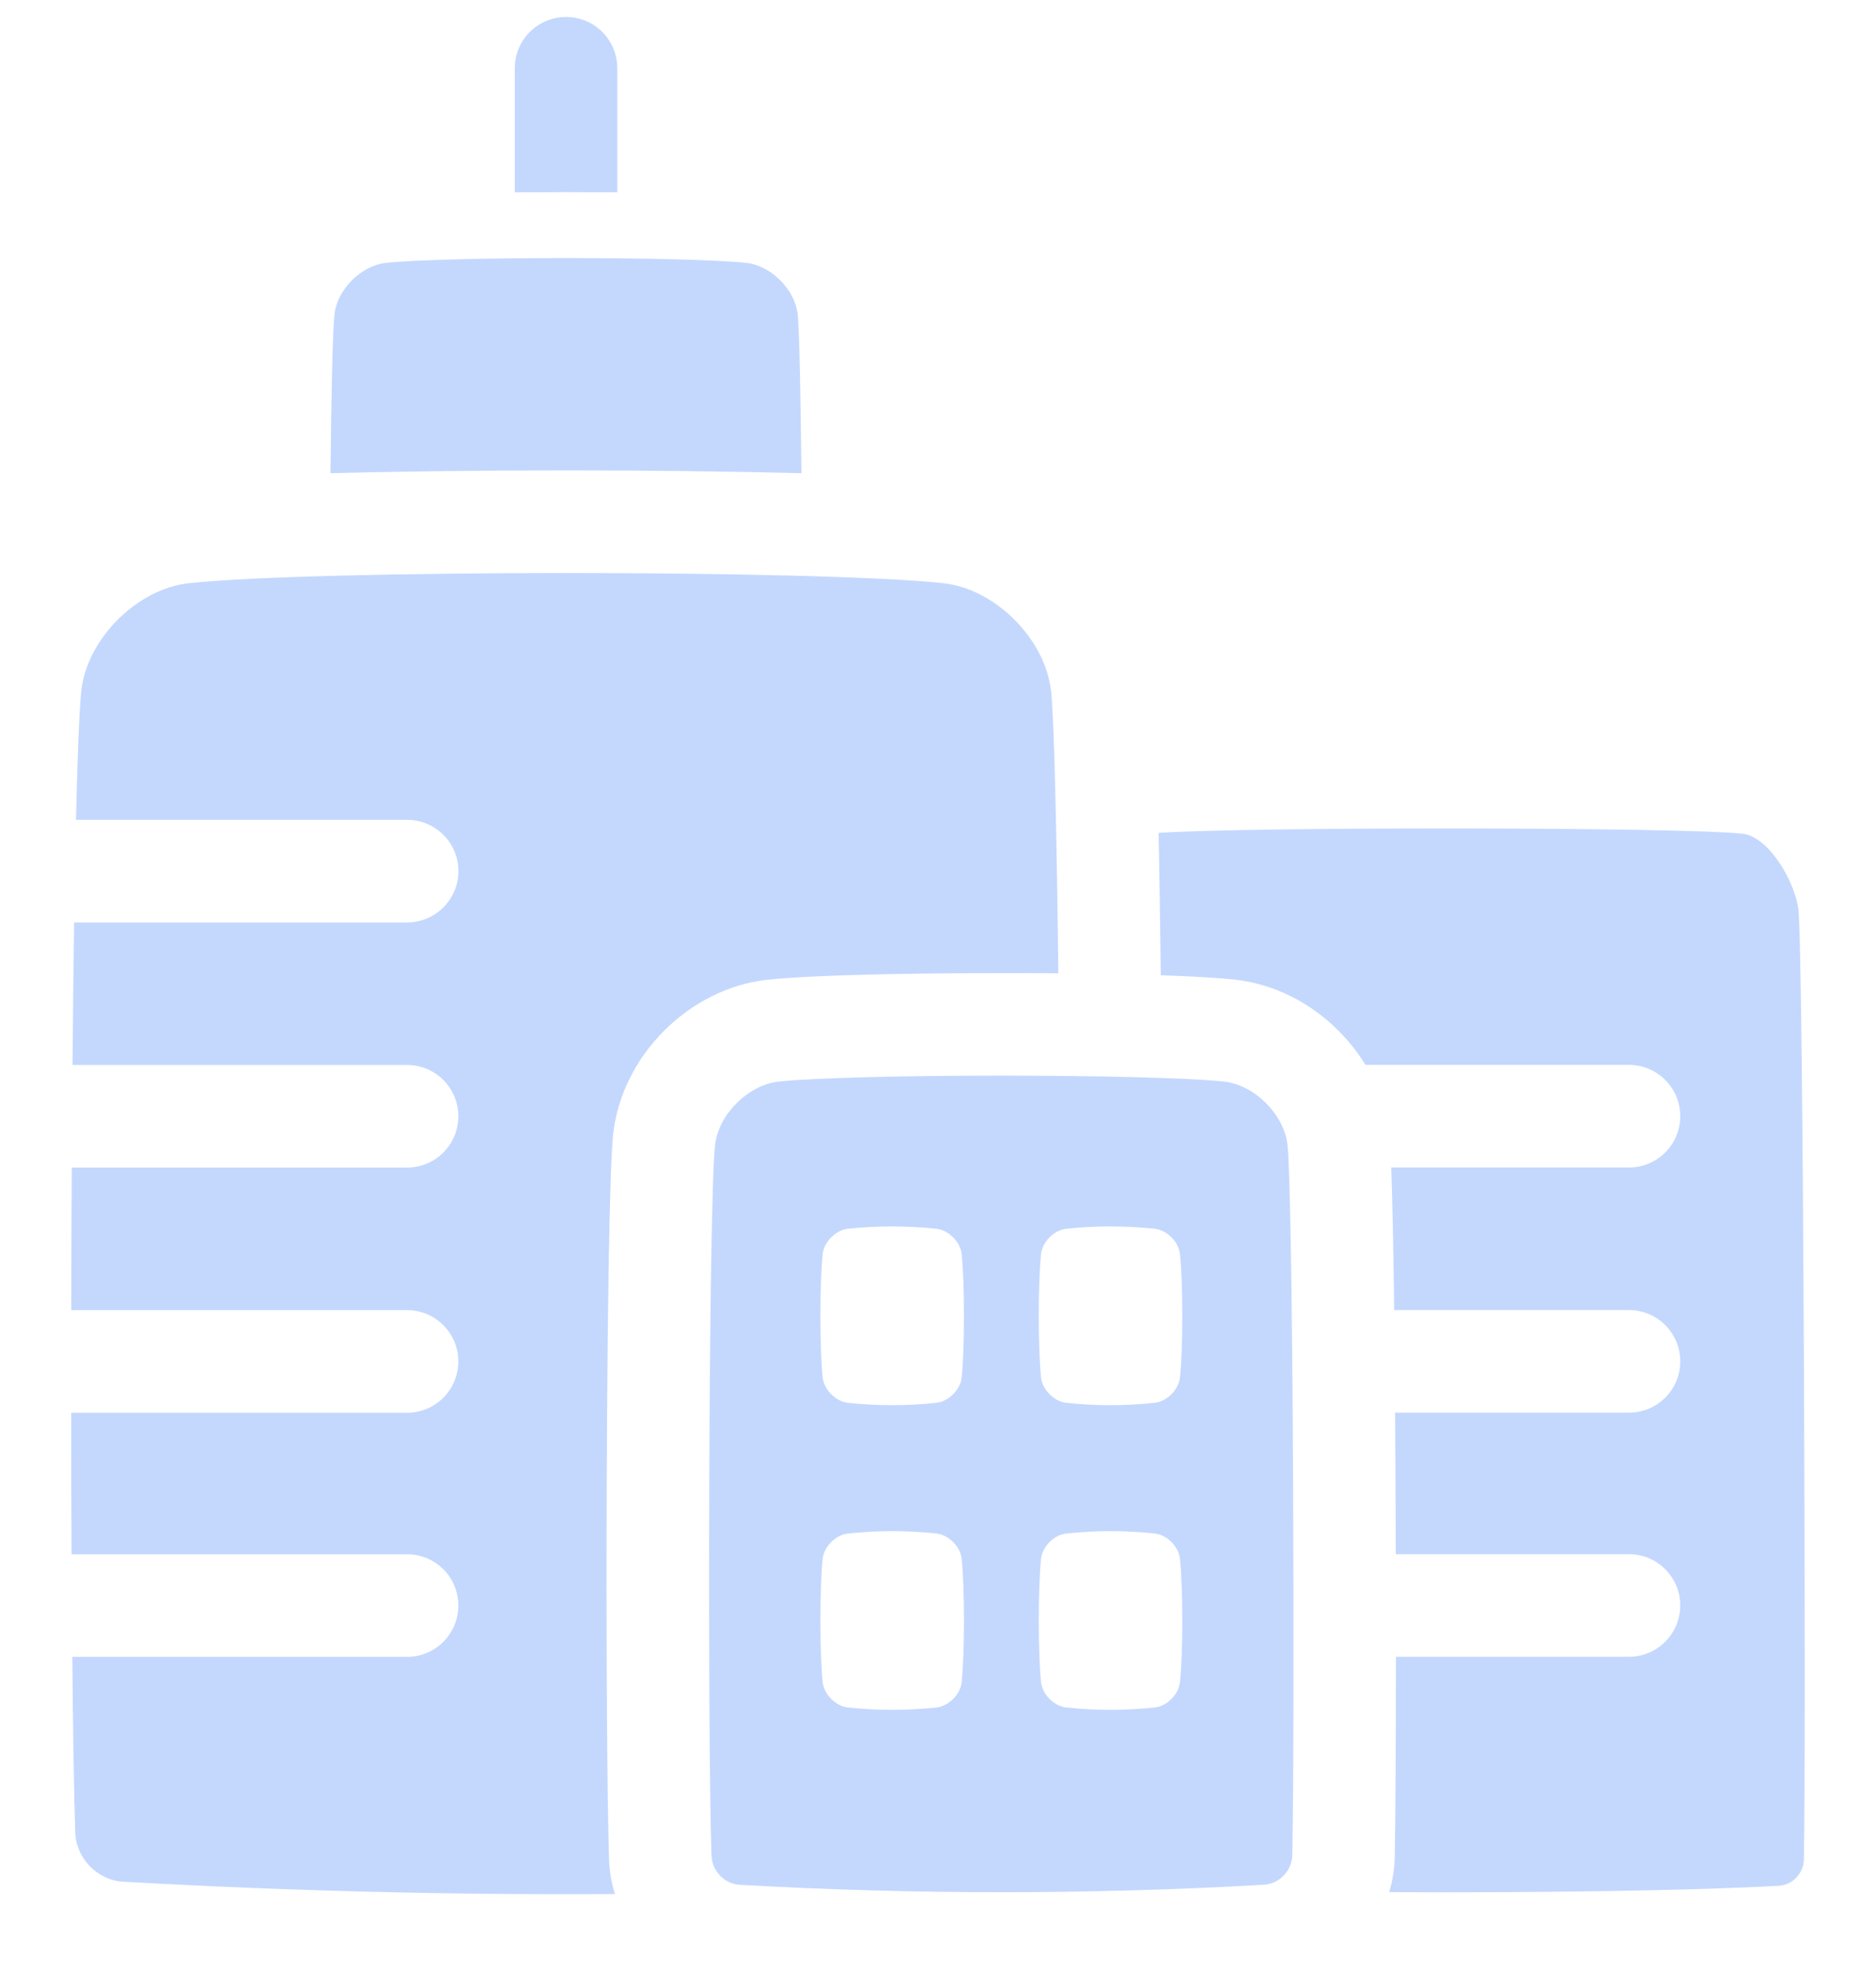
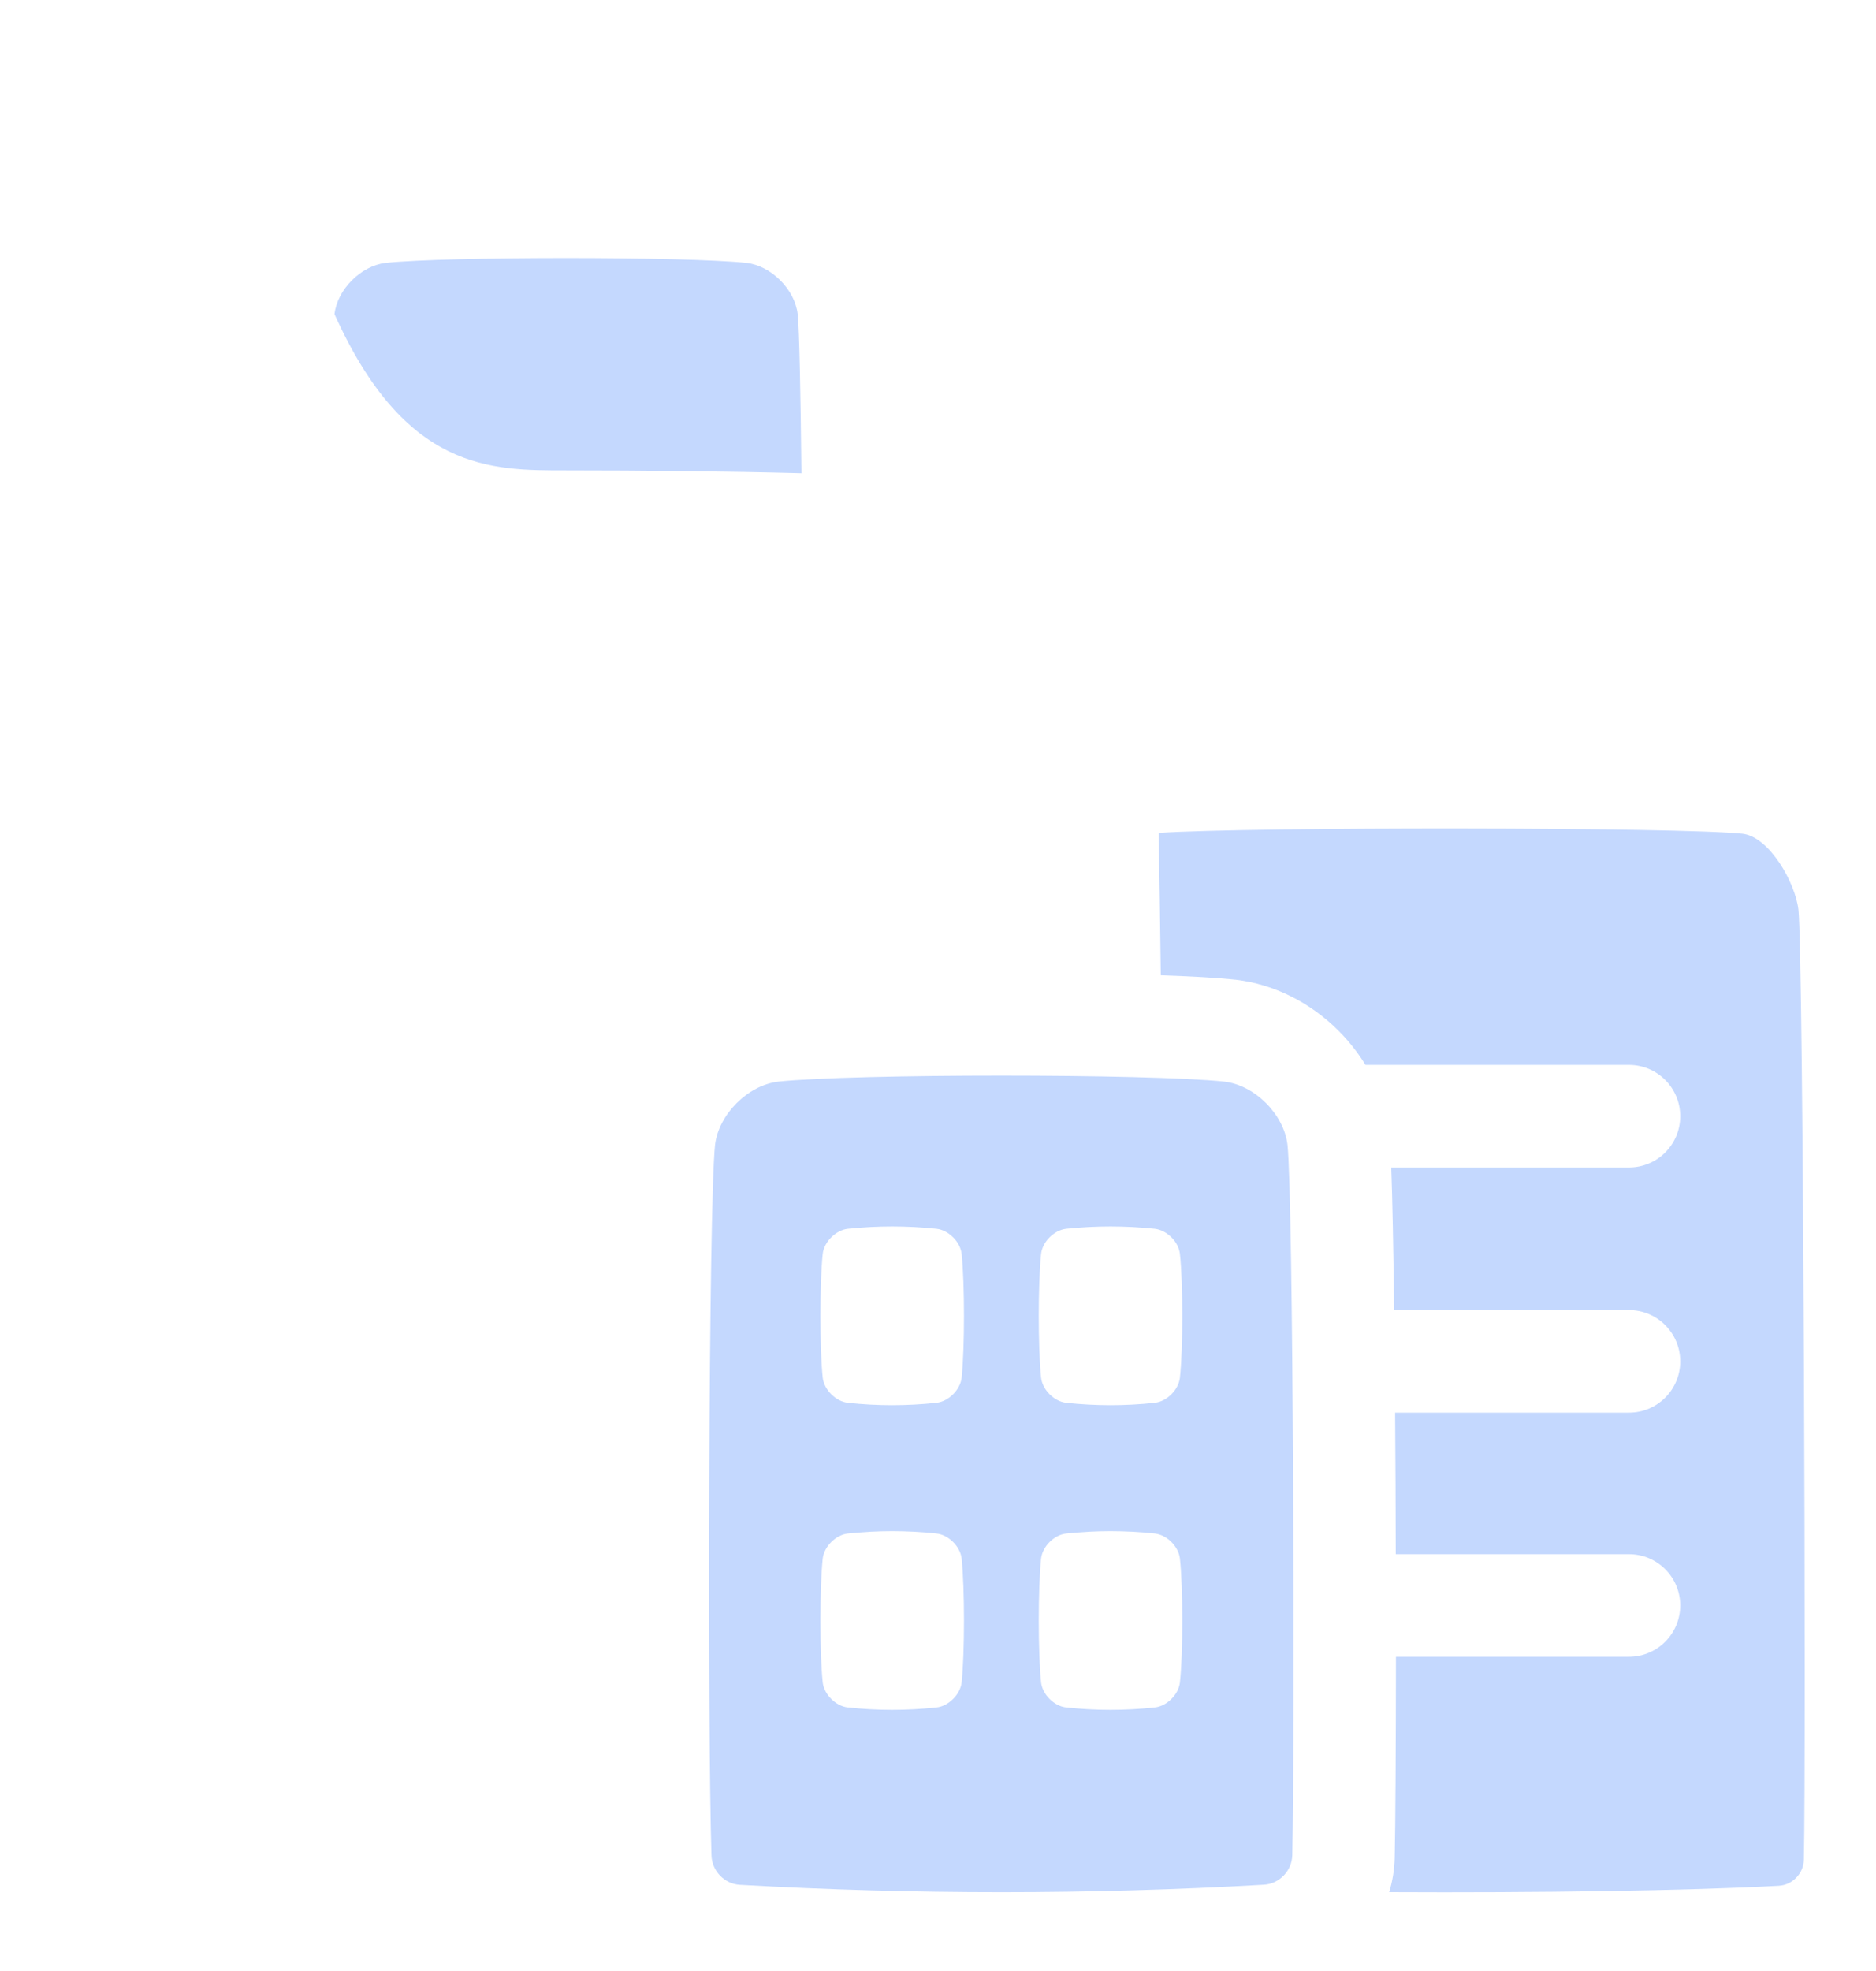
<svg xmlns="http://www.w3.org/2000/svg" width="20" height="21" viewBox="0 0 20 21" fill="none">
  <g clip-path="url(#clip0_3708_27252)">
    <path d="M13.726 12.198C13.689 11.874 13.378 11.562 13.053 11.524C12.256 11.439 9.094 11.439 8.297 11.524C7.973 11.562 7.661 11.874 7.623 12.198C7.554 12.849 7.541 18.43 7.585 19.771C7.591 19.935 7.724 20.073 7.888 20.082C9.748 20.187 11.614 20.187 13.474 20.081C13.639 20.072 13.773 19.932 13.777 19.767C13.805 18.437 13.788 12.779 13.726 12.198ZM10.252 17.926C10.237 18.054 10.113 18.178 9.985 18.192C9.669 18.226 9.353 18.226 9.038 18.192C8.91 18.178 8.786 18.054 8.771 17.926C8.738 17.61 8.738 16.921 8.771 16.605C8.786 16.477 8.91 16.353 9.038 16.339C9.354 16.305 9.669 16.305 9.985 16.339C10.113 16.353 10.237 16.477 10.252 16.605C10.285 16.921 10.285 17.61 10.252 17.926ZM10.252 14.679C10.237 14.808 10.113 14.931 9.985 14.946C9.669 14.98 9.353 14.98 9.038 14.946C8.91 14.931 8.786 14.808 8.771 14.679C8.738 14.364 8.738 13.675 8.771 13.359C8.786 13.23 8.91 13.107 9.038 13.092C9.354 13.059 9.669 13.059 9.985 13.092C10.113 13.107 10.237 13.23 10.252 13.359C10.285 13.675 10.285 14.364 10.252 14.679ZM12.579 17.926C12.564 18.054 12.441 18.178 12.312 18.192C11.997 18.226 11.681 18.226 11.366 18.192C11.237 18.178 11.114 18.054 11.099 17.926C11.066 17.61 11.066 16.921 11.099 16.605C11.114 16.477 11.237 16.353 11.366 16.339C11.681 16.305 11.997 16.305 12.312 16.339C12.441 16.353 12.564 16.477 12.579 16.605C12.613 16.921 12.613 17.61 12.579 17.926ZM12.579 14.679C12.564 14.808 12.441 14.931 12.312 14.946C11.997 14.98 11.681 14.98 11.366 14.946C11.237 14.931 11.114 14.808 11.099 14.679C11.066 14.364 11.066 13.675 11.099 13.359C11.114 13.23 11.237 13.107 11.366 13.092C11.681 13.059 11.997 13.059 12.312 13.092C12.441 13.107 12.564 13.23 12.579 13.359C12.613 13.675 12.613 14.364 12.579 14.679Z" fill="#C4D8FE" />
-     <path d="M6.035 5.012C6.837 5.012 7.749 5.021 8.544 5.042C8.535 4.189 8.522 3.513 8.504 3.347C8.474 3.084 8.222 2.832 7.959 2.801C7.314 2.732 4.755 2.732 4.111 2.801C3.848 2.832 3.596 3.084 3.566 3.347C3.546 3.531 3.532 4.202 3.523 5.042C4.319 5.021 5.232 5.012 6.035 5.012H6.035Z" fill="#C4D8FE" />
-     <path d="M6.035 2.047C6.211 2.047 6.395 2.048 6.581 2.049V0.727C6.581 0.425 6.337 0.181 6.035 0.181C5.733 0.181 5.488 0.425 5.488 0.727V2.049C5.675 2.048 5.859 2.047 6.035 2.047Z" fill="#C4D8FE" />
-     <path d="M11.204 7.355C11.14 6.806 10.613 6.278 10.063 6.214C8.713 6.069 3.358 6.069 2.008 6.214C1.458 6.278 0.931 6.805 0.867 7.355C0.845 7.566 0.826 8.059 0.81 8.735H4.34C4.642 8.735 4.887 8.979 4.887 9.281C4.887 9.583 4.642 9.828 4.34 9.828H0.79C0.783 10.297 0.778 10.809 0.773 11.347H4.34C4.642 11.347 4.886 11.591 4.886 11.893C4.886 12.195 4.642 12.44 4.34 12.44H0.765C0.762 12.94 0.76 13.451 0.76 13.959H4.34C4.642 13.959 4.886 14.204 4.886 14.505C4.886 14.807 4.642 15.052 4.34 15.052H0.759C0.759 15.573 0.76 16.08 0.763 16.56H4.34C4.642 16.56 4.886 16.804 4.886 17.106C4.886 17.408 4.642 17.653 4.34 17.653H0.771C0.778 18.443 0.788 19.097 0.802 19.523C0.811 19.8 1.038 20.034 1.315 20.049C3.061 20.147 4.808 20.191 6.556 20.18C6.519 20.061 6.497 19.936 6.493 19.808C6.449 18.449 6.458 12.829 6.537 12.083V12.078L6.538 12.073C6.585 11.672 6.777 11.285 7.08 10.982C7.383 10.679 7.77 10.486 8.17 10.44L8.176 10.439H8.181C8.789 10.373 10.244 10.368 10.676 10.368C10.804 10.368 11.023 10.368 11.283 10.37C11.265 8.855 11.239 7.678 11.205 7.355H11.204Z" fill="#C4D8FE" />
+     <path d="M6.035 5.012C6.837 5.012 7.749 5.021 8.544 5.042C8.535 4.189 8.522 3.513 8.504 3.347C8.474 3.084 8.222 2.832 7.959 2.801C7.314 2.732 4.755 2.732 4.111 2.801C3.848 2.832 3.596 3.084 3.566 3.347C4.319 5.021 5.232 5.012 6.035 5.012H6.035Z" fill="#C4D8FE" />
    <path d="M19.173 9.692C19.14 9.406 18.865 8.917 18.578 8.883C17.904 8.811 13.345 8.808 12.352 8.874C12.361 9.322 12.368 9.835 12.375 10.391C12.686 10.402 12.972 10.416 13.169 10.438H13.174L13.179 10.439C13.579 10.486 13.966 10.678 14.269 10.981C14.38 11.092 14.477 11.215 14.557 11.346H17.366C17.668 11.346 17.913 11.591 17.913 11.893C17.913 12.195 17.668 12.439 17.366 12.439H14.832C14.845 12.788 14.855 13.325 14.863 13.958H17.366C17.668 13.958 17.913 14.203 17.913 14.505C17.913 14.807 17.668 15.051 17.366 15.051H14.873C14.877 15.544 14.879 16.058 14.88 16.559H17.366C17.668 16.559 17.913 16.804 17.913 17.105C17.913 17.407 17.668 17.652 17.366 17.652H14.882C14.881 18.615 14.877 19.424 14.869 19.791C14.866 19.918 14.846 20.042 14.81 20.16C16.36 20.168 18.018 20.145 18.964 20.092C19.109 20.084 19.228 19.96 19.231 19.814C19.256 18.641 19.227 10.205 19.173 9.693L19.173 9.692Z" fill="#C4D8FE" />
  </g>
  <defs>
    <clipPath id="clip0_3708_27252">
      <rect width="20" height="20" fill="white" transform="translate(0 0.181)" />
    </clipPath>
  </defs>
</svg>